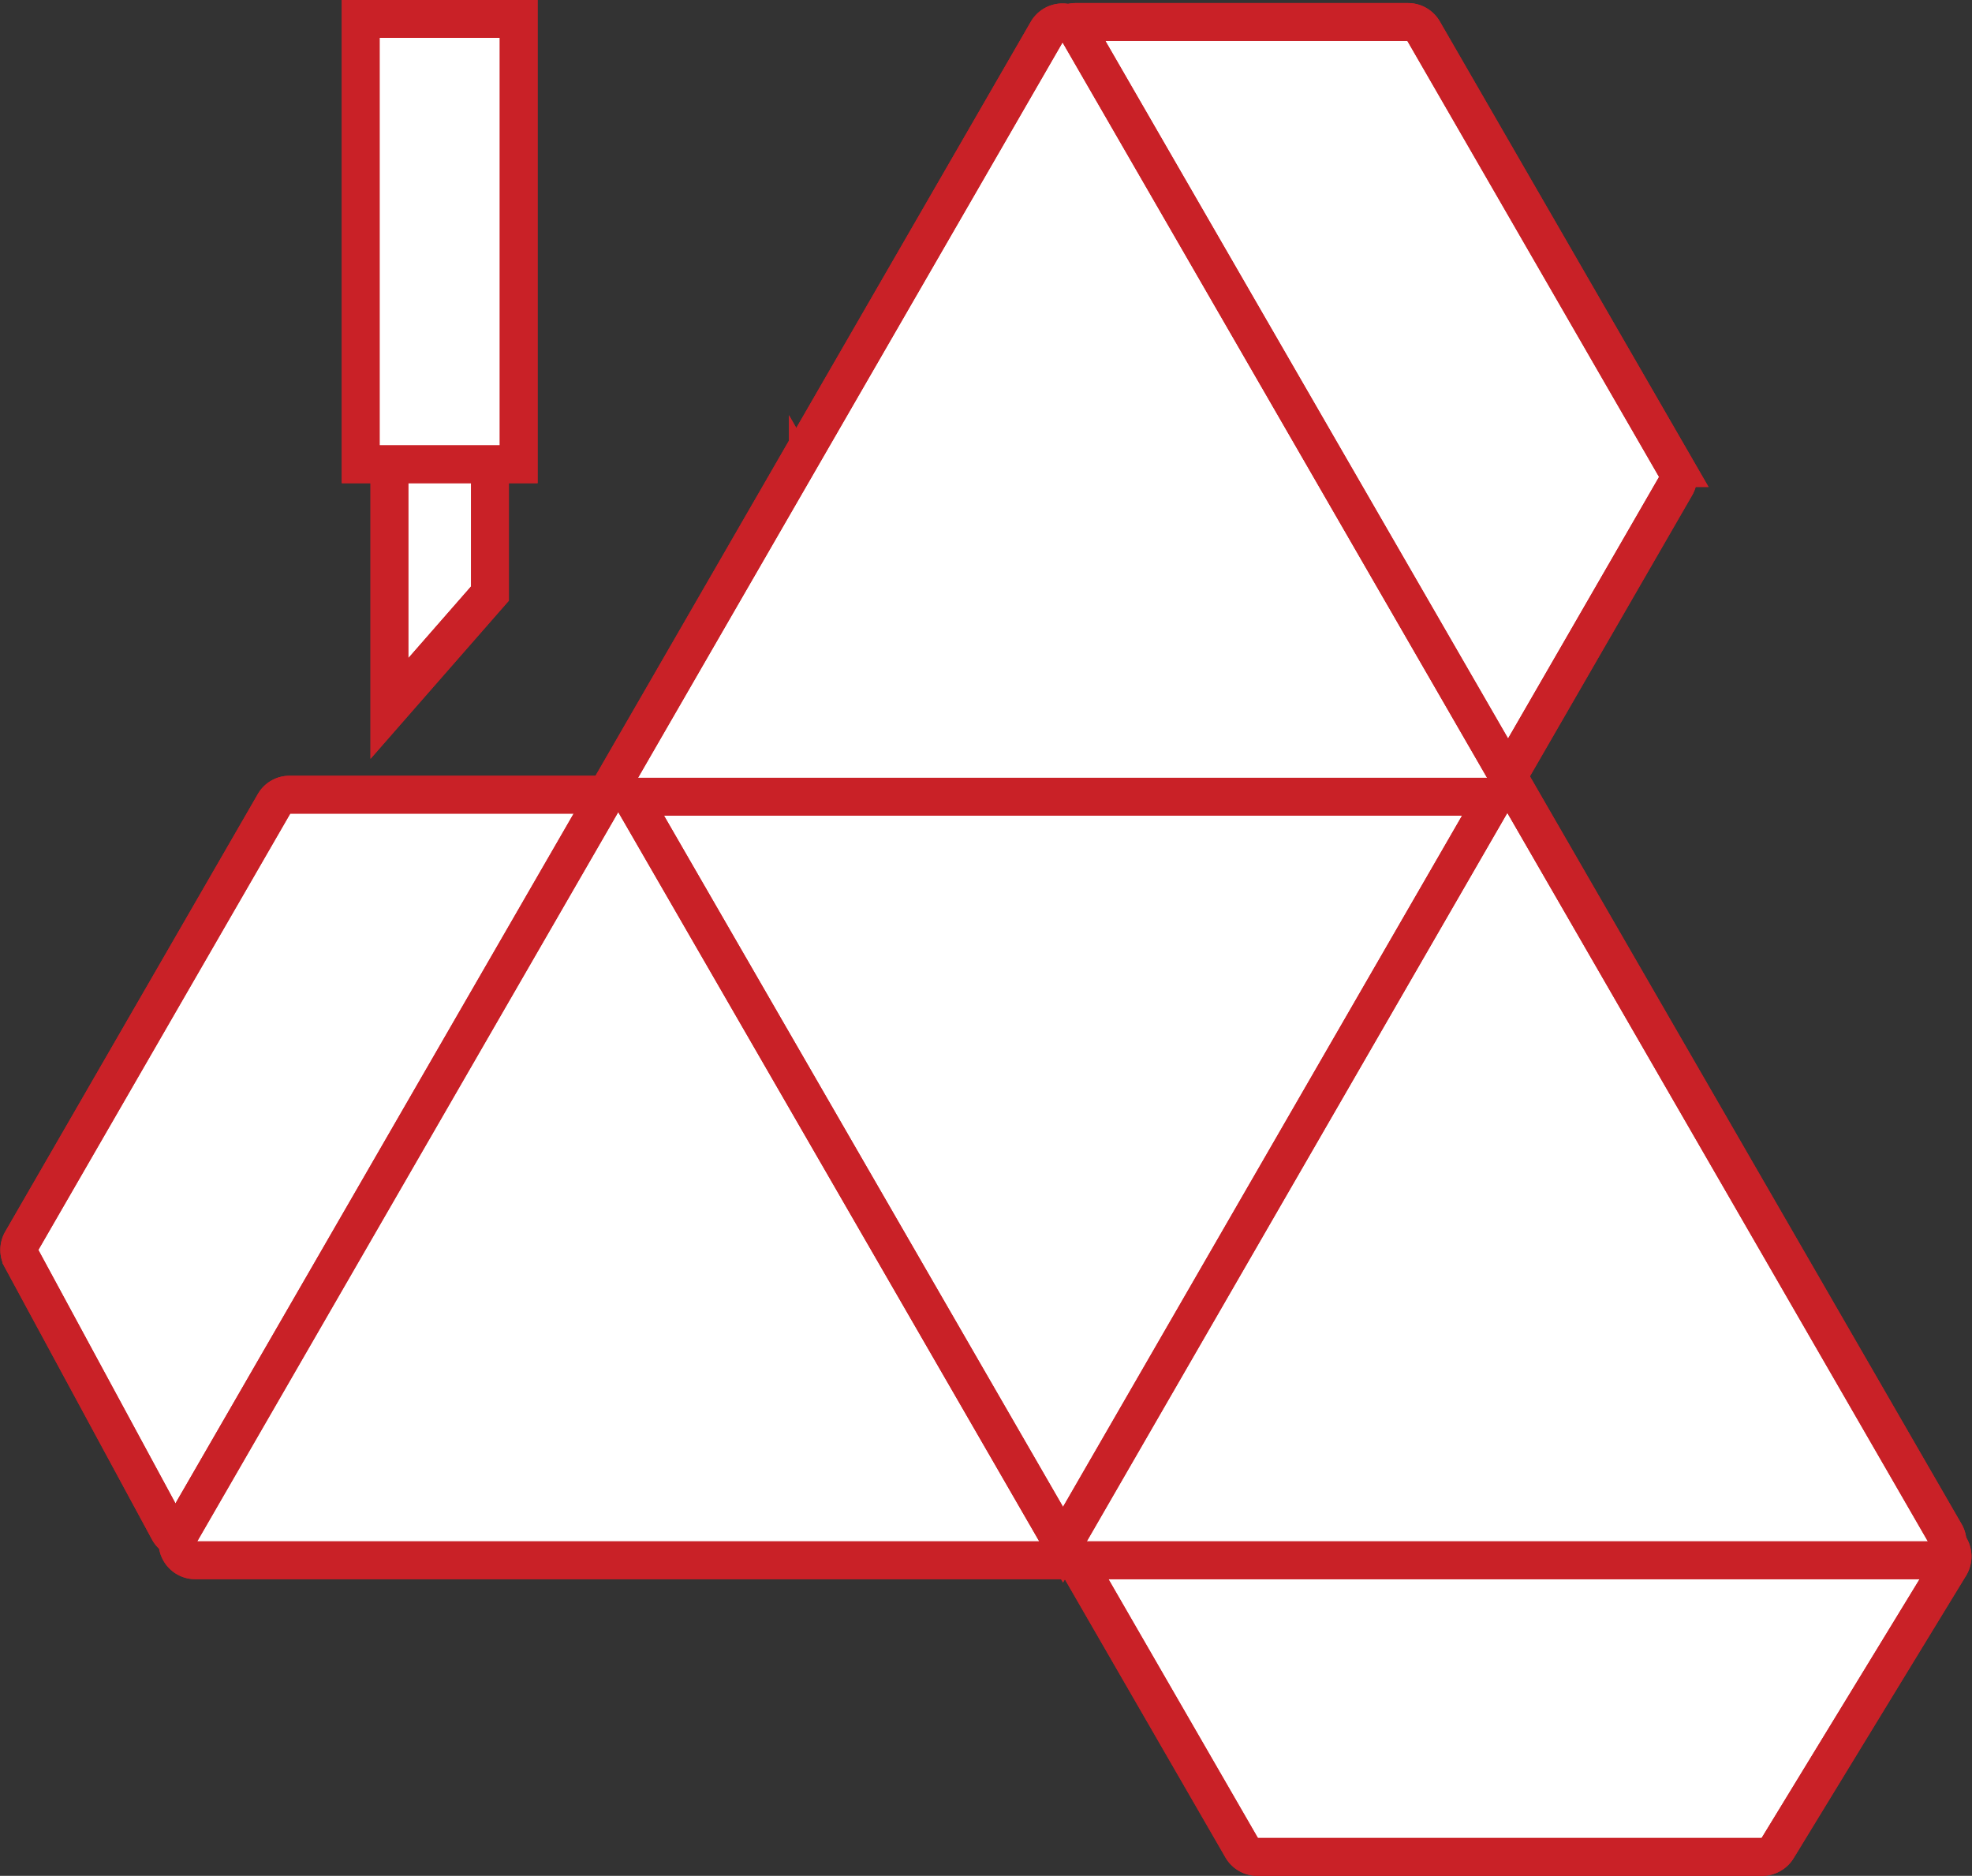
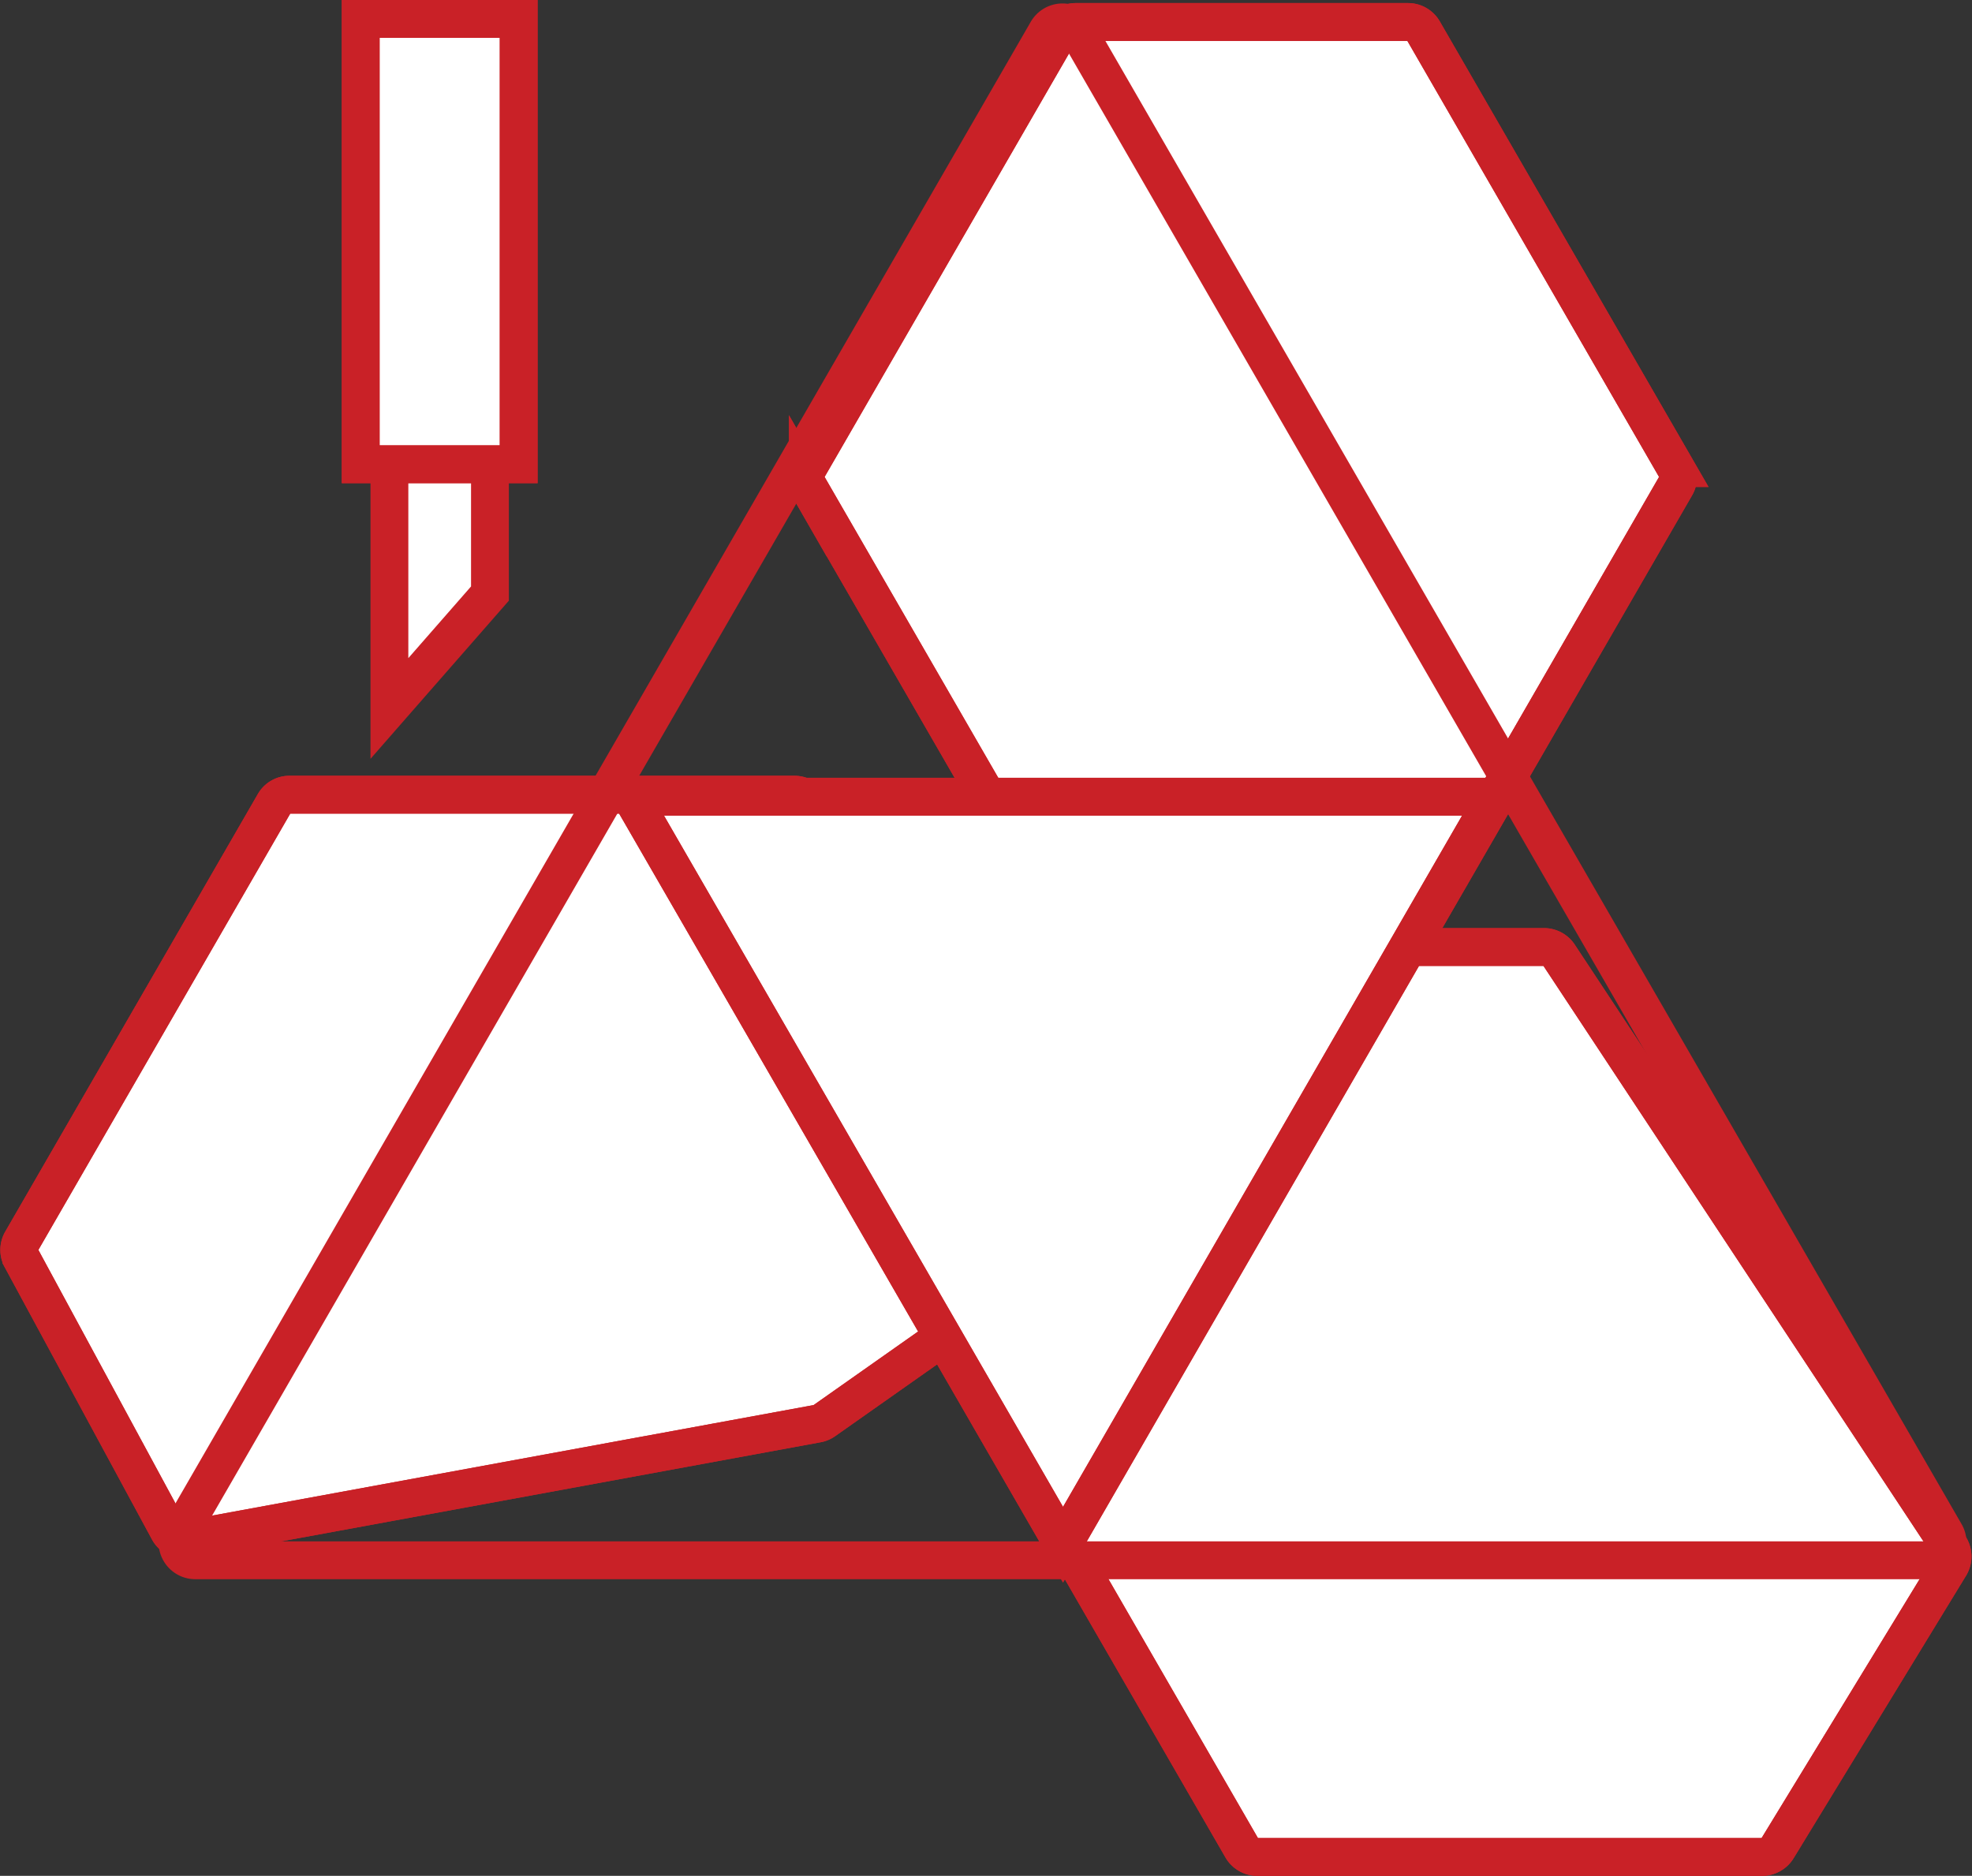
<svg xmlns="http://www.w3.org/2000/svg" width="443.067" height="421.41" viewBox="0 0 443.067 421.41">
  <rect x="0" y="0" width="443.067" height="421.41" fill="#333333" stroke="none" />
  <g transform="translate(-2192.423 -15.592)">
    <path d="M601.777,70.752h64.411a4.028,4.028,0,0,1,3.363,1.811l87.761,132.879a4.031,4.031,0,0,1,.077,4.321l-38.744,63.469a4.037,4.037,0,0,1-3.441,1.93H601.777a4.026,4.026,0,0,1-3.489-2.017l-56.682-98.173a4.033,4.033,0,0,1,0-4.031l56.682-98.176a4.03,4.03,0,0,1,3.489-2.014" transform="translate(1873.141 157.589)" fill="#fff" stroke="#c92127" stroke-width="8.5" />
    <path d="M601.777,70.752h64.411a4.028,4.028,0,0,1,3.363,1.811l87.761,132.879a4.031,4.031,0,0,1,.077,4.321l-38.744,63.469a4.037,4.037,0,0,1-3.441,1.93H601.777a4.026,4.026,0,0,1-3.489-2.017l-56.682-98.173a4.033,4.033,0,0,1,0-4.031l56.682-98.176A4.03,4.03,0,0,1,601.777,70.752Z" transform="translate(1873.141 157.589)" fill="none" stroke="#c92127" stroke-width="8.5" />
    <path d="M589.115,6.362H663.8a3.994,3.994,0,0,1,3.457,1.994l56.7,98.214a4,4,0,0,1,0,3.989l-56.7,98.218a3.994,3.994,0,0,1-3.457,1.994H589.115a3.994,3.994,0,0,1-3.457-1.994l-56.7-98.218a4,4,0,0,1,0-3.989l56.7-98.214a3.994,3.994,0,0,1,3.457-1.994" transform="translate(1844.977 14.17)" fill="#fff" stroke="#c92127" stroke-width="8.5" />
    <path d="M589.115,6.362H663.8a3.994,3.994,0,0,1,3.457,1.994l56.7,98.214a4,4,0,0,1,0,3.989l-56.7,98.218a3.994,3.994,0,0,1-3.457,1.994H589.115a3.994,3.994,0,0,1-3.457-1.994l-56.7-98.218a4,4,0,0,1,0-3.989l56.7-98.214A3.994,3.994,0,0,1,589.115,6.362Z" transform="translate(1844.977 14.17)" fill="none" stroke="#c92127" stroke-width="8.5" />
    <path d="M534.4,60.148h113.46a3.949,3.949,0,0,1,3.418,1.972l56.065,97.111a3.944,3.944,0,0,1-1.146,5.2l-51.644,36.356a3.945,3.945,0,0,1-1.559.655L511.432,227.45a3.941,3.941,0,0,1-4.183-2l-33.087-61.158a3.949,3.949,0,0,1,.052-3.85L530.979,62.12a3.949,3.949,0,0,1,3.418-1.972" transform="translate(1723.062 133.97)" fill="#fff" stroke="#c92127" stroke-width="8.5" />
    <path d="M534.4,60.148h113.46a3.949,3.949,0,0,1,3.418,1.972l56.065,97.111a3.944,3.944,0,0,1-1.146,5.2l-51.644,36.356a3.945,3.945,0,0,1-1.559.655L511.432,227.45a3.941,3.941,0,0,1-4.183-2l-33.087-61.158a3.949,3.949,0,0,1,.052-3.85L530.979,62.12A3.949,3.949,0,0,1,534.4,60.148Z" transform="translate(1723.062 133.97)" fill="none" stroke="#c92127" stroke-width="8.5" />
-     <path d="M687.027,8.392,881.871,345.875a4,4,0,0,1-3.466,6.006H488.713a4.006,4.006,0,0,1-3.469-6.006L680.091,8.392a4,4,0,0,1,6.936,0" transform="translate(1747.598 14.232)" fill="#fff" stroke="#c92127" stroke-width="8.5" />
    <path d="M687.027,8.392,881.871,345.875a4,4,0,0,1-3.466,6.006H488.713a4.006,4.006,0,0,1-3.469-6.006L680.091,8.392A4,4,0,0,1,687.027,8.392Z" transform="translate(1747.598 14.232)" fill="none" stroke="#c92127" stroke-width="8.5" />
    <path d="M613.308,228.327,516.291,60.289H710.325Z" transform="translate(1817.956 134.285)" fill="#fff" stroke="#c92127" stroke-width="8.5" />
    <path d="M613.308,228.327,516.291,60.289H710.325Z" transform="translate(1817.956 134.285)" fill="none" stroke="#c92127" stroke-width="8.5" />
    <path d="M499.456,117.324V25.784h22.591V91.506Z" transform="translate(1780.46 57.43)" fill="#fff" stroke="#c92127" stroke-width="8.5" />
-     <path d="M499.456,117.324V25.784h22.591V91.506Z" transform="translate(1780.46 57.43)" fill="none" stroke="#c92127" stroke-width="8.5" />
    <rect width="35.501" height="100.048" transform="translate(2273.461 19.842)" fill="#fff" stroke="#c92127" stroke-width="8.5" />
    <rect width="35.501" height="100.048" transform="translate(2273.461 19.842)" fill="none" stroke="#c92127" stroke-width="8.5" />
  </g>
</svg>